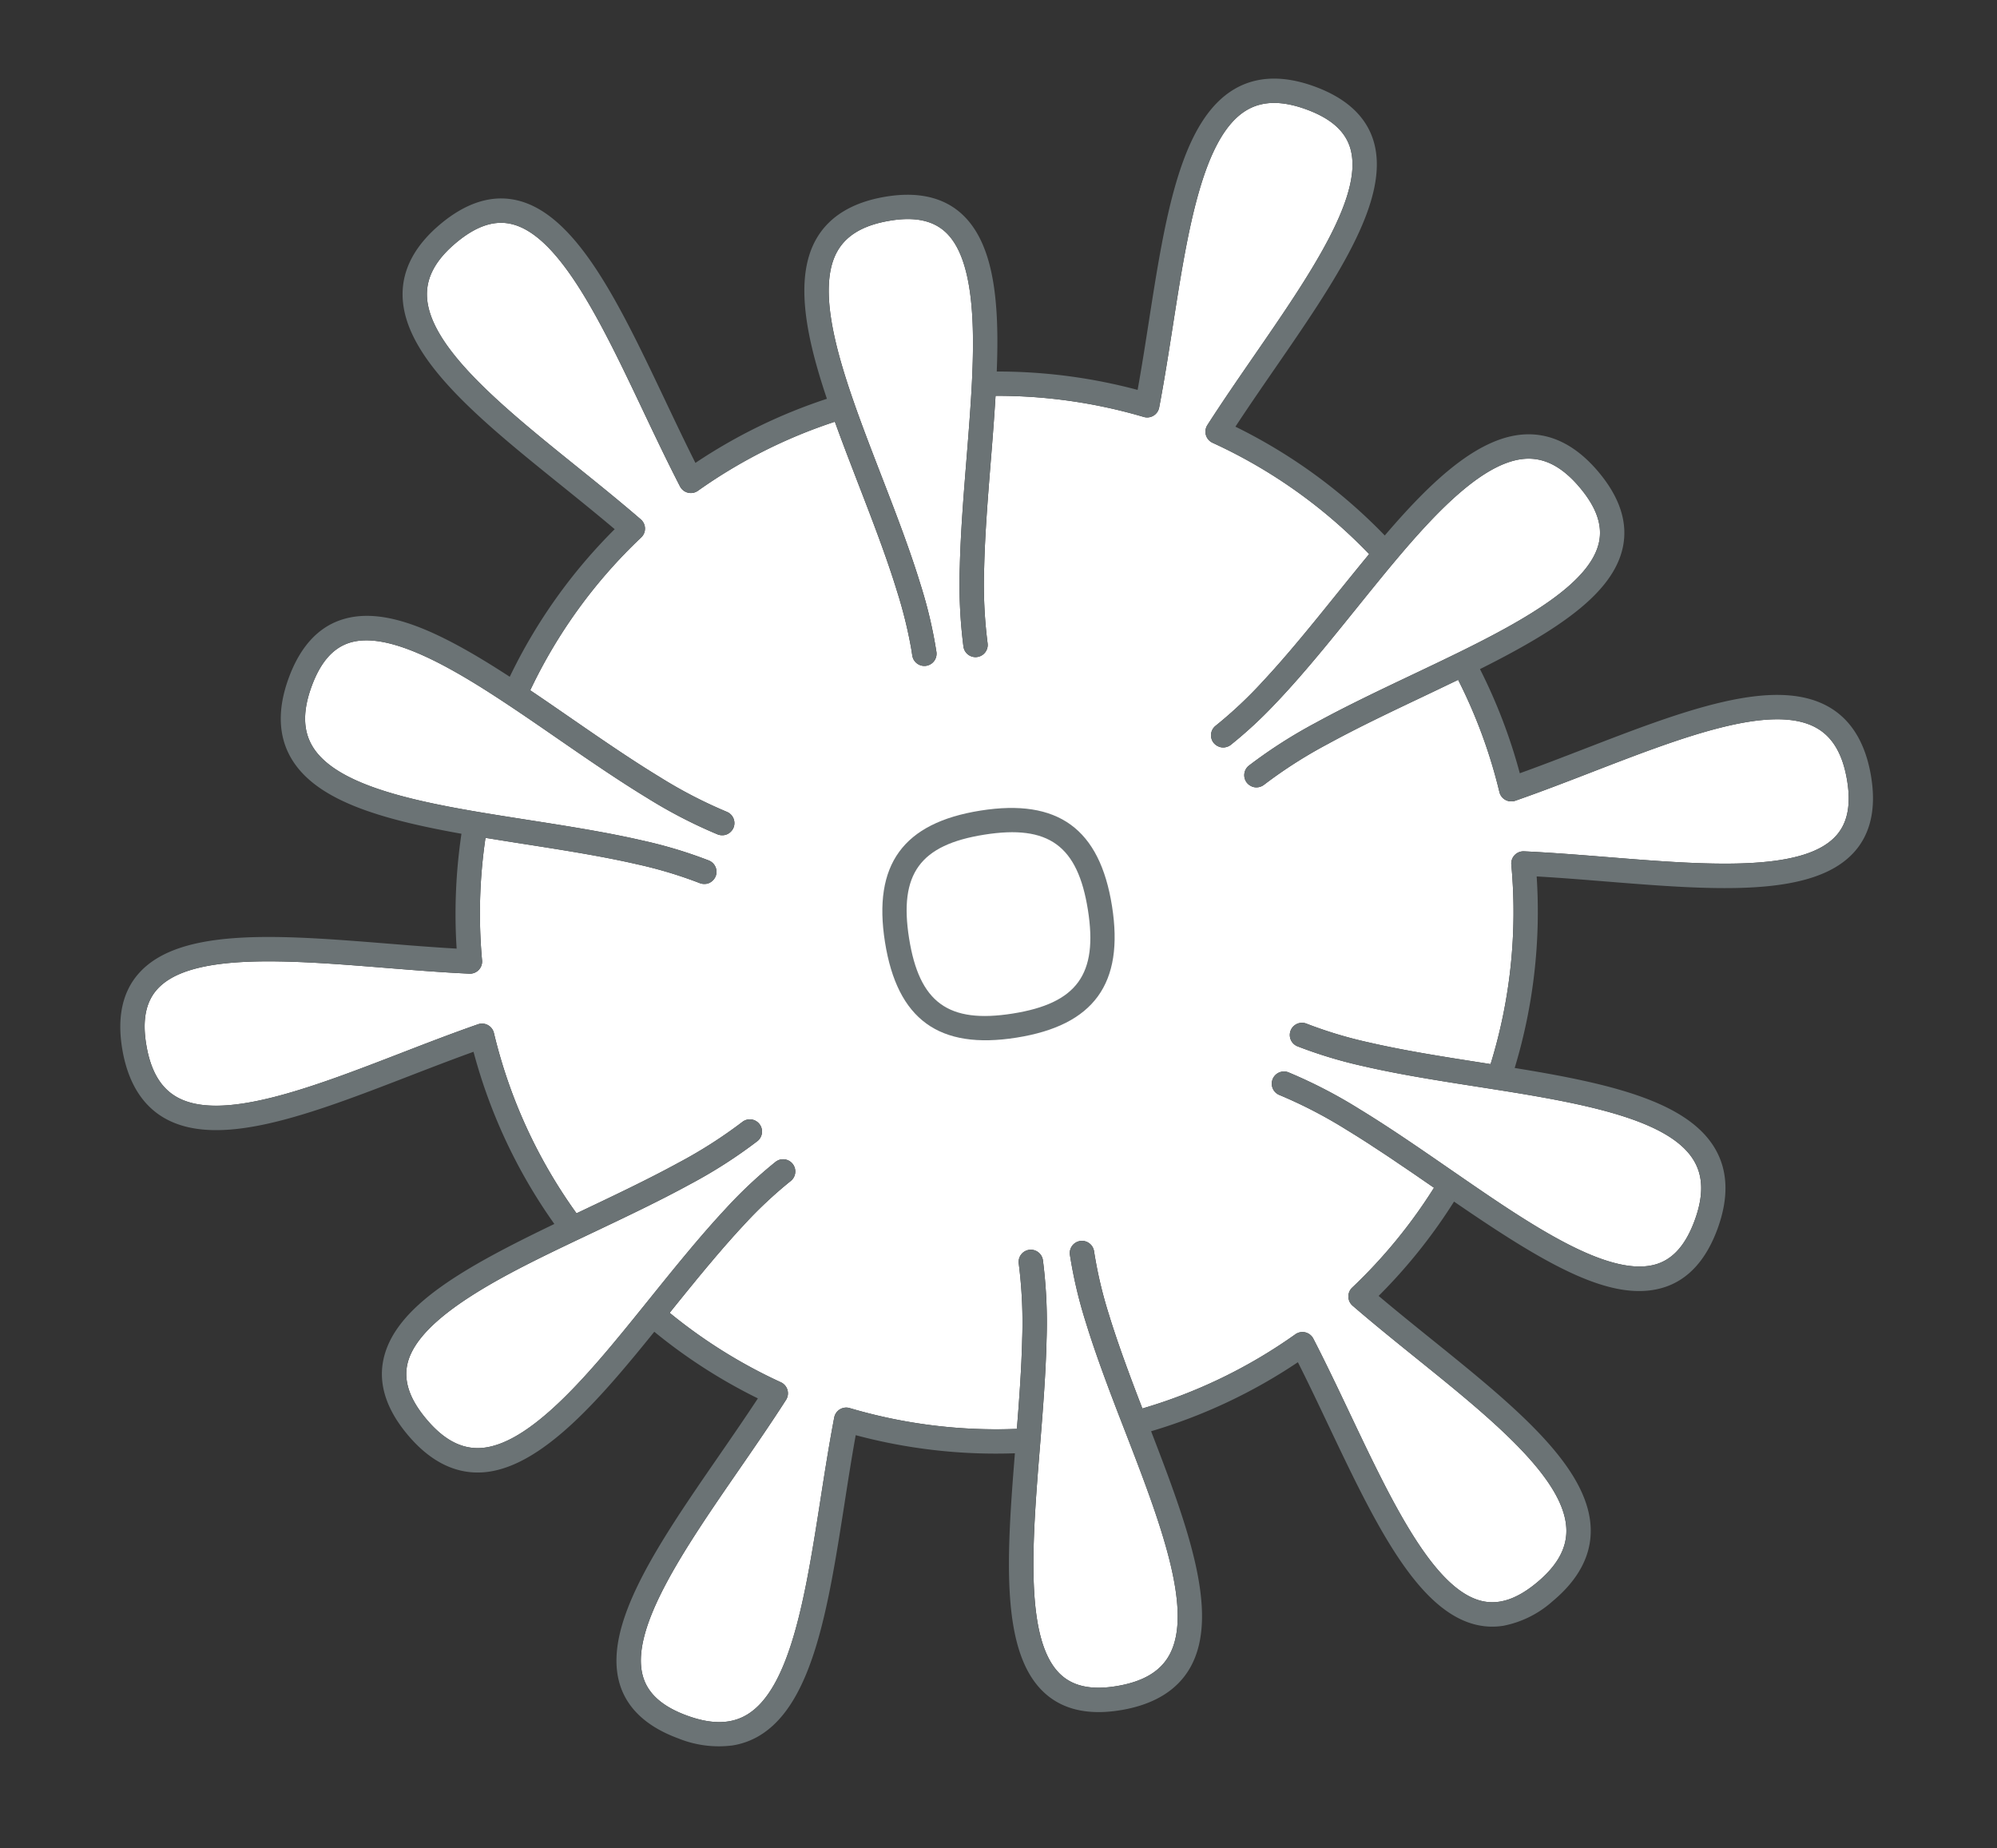
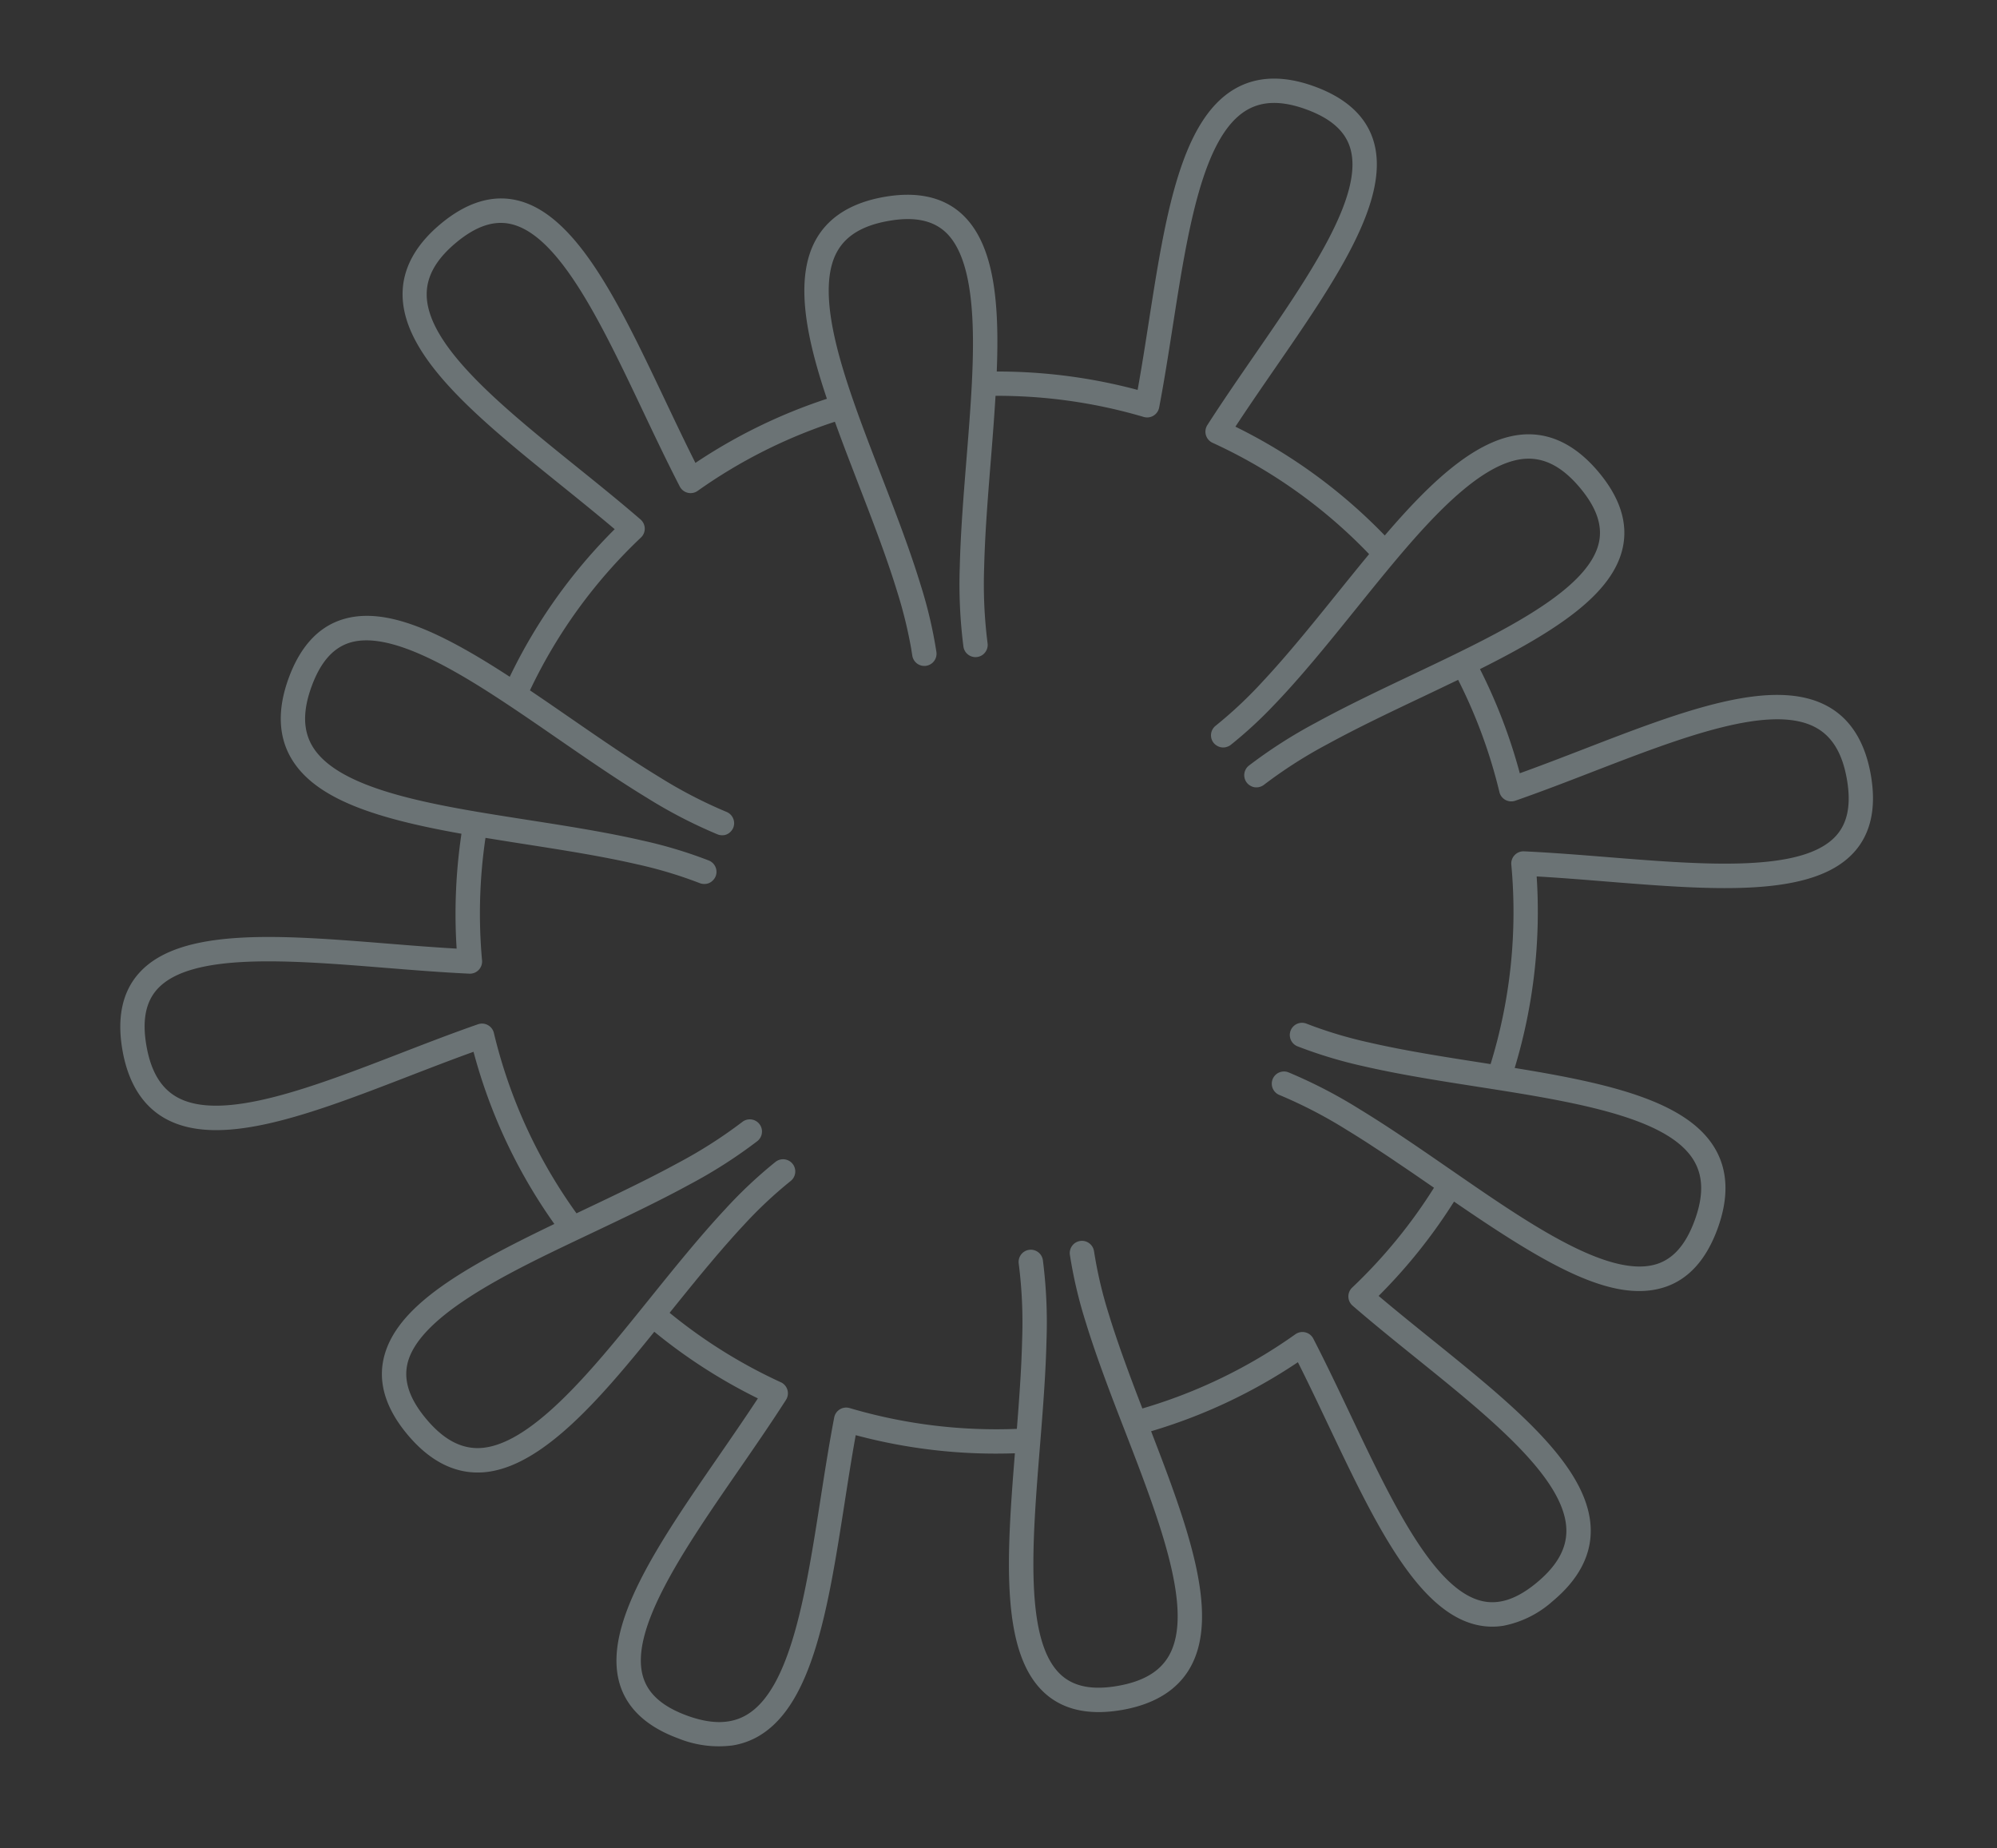
<svg xmlns="http://www.w3.org/2000/svg" width="436.485" height="403.895" viewBox="0 0 436.485 403.895">
  <rect x="0" y="0" width="436.485" height="403.895" fill="#333333" stroke="none" />
  <g id="Group_320" data-name="Group 320" transform="translate(0 60.518) rotate(-9)">
-     <path id="Path_172" data-name="Path 172" d="M379.806,186.026c-8.506,6.794-29.546,1.7-49.89-3.221-5.93-1.433-12.061-2.914-17.951-4.132a2.671,2.671,0,0,0-3.2,2.437,112.649,112.649,0,0,1-11.295,42.343l-1.769-.571c-8.027-2.587-16.324-5.263-23.685-8.235a93.9,93.9,0,0,1-12.9-6.215,2.664,2.664,0,0,0-2.725,4.579,99.343,99.343,0,0,0,13.632,6.58c7.54,3.041,15.926,5.745,24.039,8.36L298,229.226c18.973,6.156,36.318,12.477,40.082,22.069,1.469,3.745.841,7.965-1.914,12.9-2.722,4.876-5.883,7.52-9.655,8.095-10.74,1.617-26.278-13.158-39.987-26.2l-1.683-1.6c-5.644-5.376-11.479-10.93-17.2-15.789a107.182,107.182,0,0,0-14.055-10.356,2.664,2.664,0,1,0-2.73,4.575,101.737,101.737,0,0,1,13.337,9.845c1.4,1.185,2.807,2.42,4.221,3.683.372.334.743.683,1.119,1.019,1.042.944,2.085,1.889,3.132,2.859.525.487,1.051.987,1.576,1.479.893.834,1.786,1.664,2.674,2.5.628.593,1.243,1.182,1.867,1.774.747.711,1.5,1.424,2.243,2.131a112.392,112.392,0,0,1-21.074,18.753,2.667,2.667,0,0,0-.53,3.915c3.823,4.532,7.98,9.131,12,13.576,13.833,15.295,28.14,31.115,26.47,42.236-.593,3.98-3.247,7.326-8.109,10.226-4.793,2.861-8.852,3.577-12.41,2.182-10.137-3.972-16.251-24.734-22.159-44.814-1.726-5.858-3.507-11.918-5.4-17.64a2.672,2.672,0,0,0-3.716-1.549,112.1,112.1,0,0,1-35.57,10.786c-.145-.687-.295-1.392-.449-2.1-.034-.173-.068-.338-.106-.513-.116-.533-.227-1.077-.342-1.622-.085-.425-.176-.851-.265-1.282-.094-.465-.188-.932-.286-1.4-.1-.507-.205-1.01-.3-1.521-.09-.439-.176-.879-.261-1.317l-.32-1.66c-.077-.409-.154-.82-.231-1.23q-.167-.889-.32-1.779c-.069-.378-.137-.76-.205-1.14-.111-.648-.218-1.292-.324-1.937-.052-.318-.107-.64-.158-.957-.15-.958-.3-1.907-.423-2.84a93.436,93.436,0,0,1-1.068-14.276,2.672,2.672,0,0,0-2.627-2.705h-.042a2.665,2.665,0,0,0-2.662,2.626,99.155,99.155,0,0,0,1.119,15.1c1.136,8.046,3.038,16.917,4.575,24.046h0l.2.92c4.332,20.169,8.813,41.022,1.807,49.823-2.507,3.151-6.476,4.719-12.137,4.8-5.576.082-9.454-1.331-11.839-4.316-6.792-8.5-1.7-29.54,3.221-49.88l.291-1.2c1.888-7.8,3.55-14.82,4.806-21.7a107.552,107.552,0,0,0,1.944-17.354,2.669,2.669,0,0,0-2.627-2.7h-.042a2.665,2.665,0,0,0-2.662,2.628,102.051,102.051,0,0,1-1.854,16.473c-.26,1.425-.542,2.858-.837,4.3-.03.152-.06.3-.09.456-.286,1.378-.585,2.776-.9,4.185-.051.225-.1.449-.149.676q-.468,2.077-.965,4.208c-.06.264-.124.53-.184.794-.337,1.43-.684,2.875-1.038,4.352-.013.05-.026.1-.034.153a113.1,113.1,0,0,1-35.39-10.207,2.664,2.664,0,0,0-3.653,1.5c-2.012,5.571-3.913,11.463-5.75,17.16-6.331,19.629-12.876,39.928-23.339,44.042-3.747,1.474-7.972.849-12.914-1.908-4.875-2.723-7.523-5.883-8.1-9.66-1.632-10.766,13.3-26.442,27.739-41.6,4.208-4.416,8.553-8.979,12.552-13.475a2.662,2.662,0,0,0-.513-3.988,112.429,112.429,0,0,1-21.63-18.788c2.145-1.942,4.31-3.9,6.489-5.835.145-.133.295-.265.44-.4q.833-.737,1.666-1.465l.735-.649q.731-.633,1.461-1.26c.307-.27.62-.542.927-.807.453-.388.9-.766,1.35-1.144.342-.289.684-.585,1.025-.869.5-.414.987-.815,1.482-1.222.291-.24.581-.484.876-.721q1.173-.957,2.345-1.869a93.755,93.755,0,0,1,11.83-8.062,2.665,2.665,0,1,0-2.6-4.654,98.882,98.882,0,0,0-12.513,8.516c-6.417,5.017-12.966,10.941-19.3,16.669l-1.73,1.564c-13.085,11.815-29.362,26.508-40.457,24.858-3.981-.6-7.322-3.249-10.223-8.111-2.862-4.788-3.572-8.843-2.187-12.4,3.939-10.073,25.4-16.423,41.077-21.061l3.584-1.053c7.562-2.225,15.384-4.524,22.536-7.081a106.506,106.506,0,0,0,15.994-7,2.574,2.574,0,0,0,.8-.688,2.66,2.66,0,0,0-1.876-4.29,2.593,2.593,0,0,0-1.524.329,102.208,102.208,0,0,1-15.2,6.627c-7,2.5-14.752,4.784-22.241,6.986l-1.469.433a111.845,111.845,0,0,1-11.668-41.754,2.668,2.668,0,0,0-3.127-2.416c-5.819,1.043-11.863,2.342-17.7,3.6-20.165,4.332-41.017,8.812-49.817,1.808-3.149-2.511-4.721-6.481-4.8-12.141-.081-5.579,1.329-9.454,4.315-11.84,8.506-6.791,29.55-1.7,49.9,3.222,5.926,1.434,12.051,2.917,17.951,4.133a2.668,2.668,0,0,0,3.2-2.436,113.076,113.076,0,0,1,4.93-26.329c.414.137.838.272,1.252.406q3.409,1.124,6.874,2.24c8.027,2.589,16.328,5.265,23.689,8.237a94.009,94.009,0,0,1,12.9,6.216,2.715,2.715,0,0,0,.6.254c.06.02.12.03.18.044a2.73,2.73,0,0,0,.474.063c.034,0,.073.014.111.014.017,0,.038-.005.06-.005a2.9,2.9,0,0,0,.6-.079.263.263,0,0,0,.047-.017,2.845,2.845,0,0,0,.521-.207c.051-.029.1-.062.158-.1a2.61,2.61,0,0,0,.363-.268c.047-.041.094-.081.137-.124a2.733,2.733,0,0,0,.4-.5,2.668,2.668,0,0,0-.922-3.652,99.111,99.111,0,0,0-13.637-6.578c-7.54-3.046-15.93-5.753-24.048-8.37-3.58-1.155-7.143-2.306-10.616-3.475h0C72,129.172,57.315,123.168,53.944,114.432c-1.44-3.726-.8-7.926,1.94-12.838,2.7-4.836,5.827-7.476,9.561-8.079,8.818-1.407,21.224,8.7,32.191,18.786,3.136,2.879,6.382,5.973,9.527,8.967,5.656,5.386,11.509,10.957,17.246,15.829a107.014,107.014,0,0,0,14.06,10.359,2.579,2.579,0,0,0,.6.254c.06.019.119.03.184.044a2.929,2.929,0,0,0,.462.063c.038,0,.077.014.115.014s.047-.009.064-.009a2.647,2.647,0,0,0,.6-.075c.022-.005.038-.014.06-.022a2.631,2.631,0,0,0,.509-.2c.055-.03.111-.064.162-.1a2.551,2.551,0,0,0,.363-.266,1.6,1.6,0,0,0,.137-.125,2.516,2.516,0,0,0,.4-.5,2.669,2.669,0,0,0-.927-3.655,101.809,101.809,0,0,1-13.333-9.842c-5.626-4.774-11.419-10.289-17.024-15.626-1.124-1.07-2.26-2.152-3.4-3.234-.248-.234-.487-.464-.735-.7-1.149-1.088-2.3-2.17-3.447-3.236-.107-.106-.218-.208-.329-.309A111.967,111.967,0,0,1,132.1,80.743a2.661,2.661,0,0,0,.529-3.917c-3.819-4.531-7.976-9.123-12-13.569-13.837-15.3-28.145-31.12-26.479-42.243.6-3.983,3.251-7.33,8.113-10.232,4.793-2.859,8.856-3.57,12.41-2.18,10.138,3.972,16.251,24.739,22.159,44.825,1.722,5.855,3.508,11.911,5.4,17.631a2.664,2.664,0,0,0,3.712,1.549,112.03,112.03,0,0,1,31.922-10.221c.038.2.081.4.12.6q.589,3.046,1.235,6.149c.1.5.209.984.311,1.478q.641,3.019,1.278,6.008c1.769,8.233,3.6,16.742,4.7,24.595A98.822,98.822,0,0,1,186.6,113.93c0,.529,0,1.047,0,1.558a2.665,2.665,0,0,0,2.623,2.7h.042a2.669,2.669,0,0,0,2.666-2.626,98.8,98.8,0,0,0-1.124-15.093c-1.128-8.039-2.978-16.647-4.768-24.971-1.187-5.535-2.418-11.257-3.383-16.6-2.162-11.948-3.922-26.538,1.7-33.362,2.512-3.05,6.442-4.572,12.018-4.655,5.486-.1,9.343,1.293,11.736,4.193,5.459,6.631,3.221,21.481.662,33.675-1.111,5.262-2.469,10.888-3.785,16.324-1.841,7.611-3.743,15.484-5.1,22.906a107.458,107.458,0,0,0-1.94,17.354,2.664,2.664,0,0,0,5.328.073,102.055,102.055,0,0,1,1.854-16.476c1.329-7.271,3.212-15.067,5.032-22.605.492-2.016.983-4.057,1.465-6.1.1-.409.192-.815.291-1.225q.725-3.079,1.4-6.112c.042-.2.094-.4.137-.6a113.177,113.177,0,0,1,31.264,9.627,2.668,2.668,0,0,0,3.652-1.5c2.008-5.572,3.909-11.463,5.746-17.163,6.331-19.626,12.876-39.924,23.339-44.043,3.751-1.474,7.972-.847,12.919,1.912,4.874,2.723,7.519,5.881,8.091,9.66,1.631,10.766-13.3,26.44-27.739,41.6-4.2,4.413-8.548,8.977-12.552,13.473a2.67,2.67,0,0,0,.513,3.988,111.968,111.968,0,0,1,30,29.385c-.094.081-.188.167-.282.25q-1.768,1.56-3.541,3.154c-.367.329-.726.653-1.09.98-1.106.994-2.2,1.989-3.293,2.971-6.246,5.65-12.706,11.492-18.96,16.376a93.475,93.475,0,0,1-11.83,8.065,2.663,2.663,0,0,0-1.025,3.623,2.587,2.587,0,0,0,.4.523,1.314,1.314,0,0,0,.128.125,2.433,2.433,0,0,0,.385.293,1.275,1.275,0,0,0,.141.09,2.584,2.584,0,0,0,.573.236.773.773,0,0,0,.077.015,2.784,2.784,0,0,0,.547.073c.026,0,.056.009.081.009s.069-.009.1-.013a2.447,2.447,0,0,0,.432-.055c.064-.014.124-.02.184-.038a2.679,2.679,0,0,0,.581-.233,94.063,94.063,0,0,0,10.8-7.2q.846-.64,1.709-1.315c5.6-4.376,11.3-9.446,16.871-14.473q1.192-1.08,2.38-2.149c3.268-2.956,6.648-6.012,9.907-8.847,10.945-9.52,23.36-19.049,32.434-17.606,3.93.628,7.237,3.275,10.112,8.093,2.845,4.767,3.567,8.807,2.209,12.348-3.26,8.473-18.362,14.154-34.194,19.032-3.486,1.075-7.066,2.129-10.667,3.189-7.5,2.207-15.26,4.491-22.352,7.026a107.123,107.123,0,0,0-16,6.995,2.669,2.669,0,0,0-1.025,3.627,2.721,2.721,0,0,0,.393.526c.042.042.089.082.133.124a2.816,2.816,0,0,0,.384.3c.047.028.09.059.141.087a2.62,2.62,0,0,0,.577.235c.022.007.047.007.073.014a2.638,2.638,0,0,0,.547.071.692.692,0,0,0,.081.011c.034,0,.069-.011.1-.013a2.626,2.626,0,0,0,.436-.055c.06-.012.119-.021.179-.038a2.768,2.768,0,0,0,.581-.233,101.576,101.576,0,0,1,15.192-6.629c6.951-2.487,14.632-4.747,22.061-6.932,2.346-.69,4.665-1.381,6.973-2.072.418-.126.854-.249,1.273-.379a112.263,112.263,0,0,1,5.075,25.629,2.648,2.648,0,0,0,1.025,1.9,2.7,2.7,0,0,0,2.1.516c5.819-1.045,11.855-2.341,17.7-3.6,20.169-4.334,41.025-8.815,49.821-1.808,3.153,2.507,4.725,6.478,4.806,12.137C384.206,179.769,382.792,183.643,379.806,186.026Z" transform="translate(-2.593 -2.59)" fill="#fff" />
    <g id="Group_319" data-name="Group 319" transform="translate(0 0)">
-       <path id="Path_173" data-name="Path 173" d="M380.044,155.289c-10.774-8.576-31.9-4.037-54.26.77-4.836,1.037-9.813,2.108-14.657,3.029a118.107,118.107,0,0,0-5.037-23.84c18.4-5.832,31.323-11.832,35-21.4,1.961-5.1,1.081-10.811-2.606-16.989s-8.34-9.744-13.846-10.624c-10.531-1.681-22.741,6.868-34.532,16.915a117.048,117.048,0,0,0-28.525-28.592c3.371-3.7,6.934-7.446,10.4-11.089,16.033-16.83,31.173-32.727,29.153-46.075-.825-5.435-4.448-9.986-10.766-13.512C284.037.343,278.163-.4,272.908,1.664c-12.812,5.04-19.442,25.6-26.462,47.368-1.525,4.723-3.089,9.579-4.721,14.248a118.431,118.431,0,0,0-29.78-8.785c2.772-13.969,4.1-27.6-2.328-35.4-3.435-4.172-8.827-6.238-15.922-6.134-7.135.1-12.539,2.322-16.055,6.6-6.524,7.922-5.515,21.87-3.294,35.013a117.548,117.548,0,0,0-30.576,9.342c-1.525-4.776-2.986-9.744-4.409-14.579C132.8,27.037,126.6,5.974,114.031,1.053c-5.118-2-10.868-1.144-17.084,2.563-6.233,3.719-9.813,8.435-10.65,14.016-2.042,13.617,12.449,29.646,27.794,46.607,3.332,3.686,6.755,7.474,9.984,11.221a117.106,117.106,0,0,0-27.7,28.269C82.96,91.636,71.891,84.083,62.009,85.665c-5.378.863-9.877,4.477-13.376,10.74-3.512,6.294-4.268,12.131-2.256,17.355,3.755,9.74,16.345,16.015,34.207,22.2a119.137,119.137,0,0,0-4.968,24.626c-4.892-1.064-9.925-2.279-14.816-3.465C38.209,151.659,16.874,146.5,6.327,154.92,2.028,158.351-.1,163.762,0,171s2.4,12.713,6.814,16.23c10.774,8.576,31.9,4.039,54.256-.766,4.84-1.039,9.817-2.108,14.666-3.032A116.924,116.924,0,0,0,87.3,223.358C66.3,229.656,50.124,235.63,45.8,246.684c-2,5.117-1.136,10.861,2.572,17.071,3.717,6.227,8.429,9.809,14.008,10.646a16.855,16.855,0,0,0,2.559.189c12.445,0,27.034-12.637,40.252-24.551a117.775,117.775,0,0,0,20.083,17.925c-3.366,3.7-6.933,7.444-10.4,11.087-16.029,16.831-31.17,32.732-29.153,46.078.825,5.437,4.448,9.983,10.766,13.51A23.57,23.57,0,0,0,107.914,342a16.38,16.38,0,0,0,6.041-1.137c12.812-5.044,19.442-25.6,26.466-47.368,1.521-4.723,3.085-9.58,4.717-14.248a118.4,118.4,0,0,0,33.745,9.351c-5.3,21.943-10,42.464-1.79,52.742,3.354,4.2,8.587,6.321,15.576,6.321.162,0,.333,0,.5,0,7.254-.1,12.714-2.4,16.23-6.81,8.331-10.467,4.285-30.7-.359-52.351a117.259,117.259,0,0,0,34.048-9.882c1.53,4.779,2.991,9.751,4.413,14.586,6.562,22.292,12.761,43.347,25.329,48.271a15.229,15.229,0,0,0,5.6,1.054,22.6,22.6,0,0,0,11.488-3.621c6.228-3.718,9.809-8.433,10.646-14.015,2.043-13.614-12.449-29.636-27.786-46.6-3.332-3.687-6.763-7.476-9.993-11.223a118.093,118.093,0,0,0,19.5-17.78c16.008,15.148,28.619,25.876,39.868,25.876a16.946,16.946,0,0,0,2.559-.19c5.434-.822,9.98-4.446,13.508-10.766s4.281-12.2,2.221-17.444c-4.4-11.228-20.767-17.751-40.492-24.242a117.868,117.868,0,0,0,11.292-40.59c4.892,1.064,9.924,2.283,14.816,3.468,22.587,5.463,43.922,10.628,54.474,2.2,4.294-3.431,6.421-8.841,6.319-16.081S384.462,158.8,380.044,155.289Zm-2.832,28.148c-8.506,6.794-29.546,1.7-49.89-3.221-5.93-1.433-12.061-2.914-17.951-4.132a2.671,2.671,0,0,0-3.2,2.437,112.648,112.648,0,0,1-11.295,42.343l-1.769-.571c-8.027-2.587-16.324-5.263-23.685-8.235a93.894,93.894,0,0,1-12.9-6.215,2.664,2.664,0,0,0-2.725,4.579A99.34,99.34,0,0,0,267.427,217c7.54,3.041,15.926,5.745,24.039,8.36l3.943,1.275c18.973,6.156,36.318,12.477,40.082,22.069,1.469,3.745.841,7.965-1.914,12.9-2.722,4.876-5.883,7.52-9.655,8.095-10.74,1.617-26.278-13.158-39.987-26.2l-1.683-1.6c-5.644-5.376-11.479-10.93-17.2-15.789a107.183,107.183,0,0,0-14.055-10.356,2.664,2.664,0,1,0-2.73,4.575A101.739,101.739,0,0,1,261.6,230.17c1.4,1.185,2.807,2.42,4.221,3.683.372.334.743.683,1.119,1.019,1.042.944,2.085,1.889,3.132,2.859.525.487,1.051.987,1.576,1.479.893.834,1.785,1.664,2.674,2.5.628.593,1.243,1.182,1.867,1.774.747.711,1.5,1.424,2.243,2.131a112.392,112.392,0,0,1-21.074,18.753,2.667,2.667,0,0,0-.53,3.915c3.823,4.532,7.98,9.131,12,13.576,13.833,15.295,28.14,31.115,26.47,42.236-.593,3.98-3.247,7.326-8.109,10.226-4.793,2.861-8.852,3.577-12.41,2.182-10.137-3.972-16.251-24.734-22.159-44.814-1.726-5.858-3.507-11.918-5.4-17.64A2.672,2.672,0,0,0,243.5,272.5a112.1,112.1,0,0,1-35.57,10.786c-.145-.687-.295-1.392-.449-2.1-.034-.173-.068-.338-.106-.513-.116-.533-.227-1.077-.342-1.622-.085-.425-.176-.851-.265-1.282-.094-.465-.188-.932-.286-1.4-.1-.507-.205-1.01-.3-1.521-.09-.439-.176-.879-.261-1.317l-.32-1.66c-.077-.409-.154-.82-.231-1.23q-.167-.889-.32-1.779c-.069-.378-.137-.76-.205-1.14-.111-.648-.218-1.292-.324-1.937-.052-.318-.107-.64-.158-.957-.15-.958-.3-1.907-.423-2.84a93.436,93.436,0,0,1-1.068-14.276,2.672,2.672,0,0,0-2.627-2.705H200.2a2.665,2.665,0,0,0-2.662,2.626,99.154,99.154,0,0,0,1.119,15.1c1.136,8.046,3.038,16.917,4.575,24.046h0l.2.92c4.332,20.169,8.813,41.022,1.807,49.823-2.507,3.151-6.476,4.719-12.137,4.8-5.576.082-9.454-1.331-11.839-4.316-6.792-8.5-1.7-29.54,3.221-49.88l.291-1.2c1.888-7.8,3.55-14.82,4.806-21.7a107.554,107.554,0,0,0,1.944-17.354,2.669,2.669,0,0,0-2.627-2.7h-.042a2.665,2.665,0,0,0-2.662,2.628,102.051,102.051,0,0,1-1.854,16.473c-.26,1.425-.542,2.858-.837,4.3-.03.152-.06.3-.09.456-.286,1.378-.585,2.776-.9,4.185-.051.225-.1.449-.149.676q-.468,2.077-.965,4.208c-.06.264-.124.53-.184.794-.337,1.43-.684,2.875-1.038,4.352-.013.05-.026.1-.034.153a113.1,113.1,0,0,1-35.39-10.207,2.664,2.664,0,0,0-3.653,1.5c-2.012,5.571-3.913,11.463-5.75,17.16-6.331,19.629-12.876,39.928-23.339,44.042-3.747,1.474-7.972.849-12.914-1.908-4.875-2.723-7.523-5.883-8.1-9.66-1.632-10.766,13.3-26.442,27.739-41.6,4.208-4.416,8.553-8.979,12.552-13.475a2.662,2.662,0,0,0-.513-3.988,112.429,112.429,0,0,1-21.63-18.788c2.145-1.942,4.31-3.9,6.489-5.835.145-.133.295-.265.44-.4q.833-.737,1.666-1.465l.735-.649q.731-.633,1.461-1.26c.307-.27.62-.542.927-.807.453-.388.9-.766,1.35-1.144.342-.289.684-.585,1.025-.869.5-.414.987-.815,1.482-1.222.291-.24.581-.484.876-.721q1.173-.957,2.345-1.869a93.758,93.758,0,0,1,11.83-8.062,2.665,2.665,0,1,0-2.6-4.654,98.885,98.885,0,0,0-12.513,8.516c-6.417,5.017-12.966,10.941-19.3,16.669l-1.73,1.564c-13.085,11.815-29.362,26.508-40.457,24.858-3.981-.6-7.322-3.249-10.223-8.111-2.862-4.788-3.572-8.843-2.187-12.4,3.939-10.073,25.4-16.423,41.077-21.061l3.584-1.053c7.562-2.225,15.384-4.524,22.536-7.081a106.505,106.505,0,0,0,15.994-7,2.574,2.574,0,0,0,.8-.688,2.66,2.66,0,0,0-1.876-4.29,2.593,2.593,0,0,0-1.524.329,102.209,102.209,0,0,1-15.2,6.627c-7,2.5-14.752,4.784-22.241,6.986l-1.469.433a111.845,111.845,0,0,1-11.668-41.754,2.668,2.668,0,0,0-3.127-2.416c-5.819,1.043-11.863,2.342-17.7,3.6-20.165,4.332-41.017,8.812-49.817,1.808-3.149-2.511-4.721-6.481-4.8-12.141-.081-5.579,1.329-9.454,4.315-11.84,8.506-6.791,29.55-1.7,49.9,3.222,5.926,1.434,12.051,2.917,17.951,4.133A2.668,2.668,0,0,0,80.7,164a113.076,113.076,0,0,1,4.93-26.329c.414.137.838.272,1.252.406q3.409,1.124,6.874,2.24c8.027,2.589,16.328,5.265,23.689,8.237a94.007,94.007,0,0,1,12.9,6.216,2.714,2.714,0,0,0,.6.254c.06.02.12.03.18.044a2.728,2.728,0,0,0,.474.063c.034,0,.073.014.111.014.017,0,.038-.005.06-.005a2.9,2.9,0,0,0,.6-.079.263.263,0,0,0,.047-.017,2.847,2.847,0,0,0,.521-.207c.051-.029.1-.062.158-.1a2.611,2.611,0,0,0,.363-.268c.047-.041.094-.081.137-.124a2.733,2.733,0,0,0,.4-.5,2.668,2.668,0,0,0-.922-3.652,99.112,99.112,0,0,0-13.637-6.578c-7.54-3.046-15.93-5.753-24.048-8.37-3.58-1.155-7.143-2.306-10.616-3.475h0C69.4,126.582,54.721,120.578,51.35,111.842c-1.44-3.726-.8-7.926,1.94-12.838,2.7-4.836,5.827-7.476,9.561-8.079,8.818-1.407,21.224,8.7,32.191,18.786,3.136,2.879,6.382,5.973,9.527,8.967,5.656,5.386,11.509,10.957,17.246,15.829a107.017,107.017,0,0,0,14.06,10.359,2.579,2.579,0,0,0,.6.254c.06.019.119.03.184.044a2.927,2.927,0,0,0,.462.063c.038,0,.077.014.115.014s.047-.009.064-.009a2.648,2.648,0,0,0,.6-.075c.022-.005.038-.014.06-.022a2.63,2.63,0,0,0,.509-.2c.055-.03.111-.064.162-.1a2.553,2.553,0,0,0,.363-.266,1.6,1.6,0,0,0,.137-.125,2.516,2.516,0,0,0,.4-.5,2.669,2.669,0,0,0-.927-3.655,101.812,101.812,0,0,1-13.333-9.842c-5.626-4.774-11.419-10.289-17.024-15.626-1.124-1.07-2.26-2.152-3.4-3.234-.248-.234-.487-.464-.735-.7-1.149-1.088-2.3-2.17-3.447-3.236-.107-.106-.218-.208-.329-.309a111.967,111.967,0,0,1,29.183-29.187,2.661,2.661,0,0,0,.529-3.917c-3.819-4.531-7.976-9.123-12-13.569-13.837-15.3-28.145-31.12-26.479-42.243.6-3.983,3.251-7.33,8.113-10.232,4.793-2.859,8.856-3.57,12.41-2.18,10.138,3.972,16.251,24.739,22.159,44.825,1.722,5.855,3.508,11.911,5.4,17.631a2.664,2.664,0,0,0,3.712,1.549A112.03,112.03,0,0,1,175.285,59.8c.038.2.081.4.12.6q.589,3.046,1.235,6.149c.1.5.209.984.311,1.478q.641,3.019,1.278,6.008c1.769,8.233,3.6,16.742,4.7,24.595A98.819,98.819,0,0,1,184,111.34c0,.529,0,1.047,0,1.558a2.665,2.665,0,0,0,2.623,2.7h.042a2.669,2.669,0,0,0,2.666-2.626,98.8,98.8,0,0,0-1.124-15.093c-1.128-8.039-2.978-16.647-4.768-24.971-1.187-5.535-2.418-11.257-3.383-16.6-2.162-11.948-3.922-26.538,1.7-33.362,2.512-3.05,6.442-4.572,12.018-4.655,5.486-.1,9.343,1.293,11.736,4.193,5.459,6.631,3.221,21.481.662,33.675-1.111,5.262-2.469,10.888-3.785,16.324-1.841,7.611-3.743,15.484-5.1,22.906a107.458,107.458,0,0,0-1.94,17.354,2.664,2.664,0,0,0,5.328.073,102.055,102.055,0,0,1,1.854-16.476c1.329-7.271,3.212-15.067,5.032-22.605.492-2.016.983-4.057,1.465-6.1.1-.409.192-.815.291-1.225q.725-3.079,1.4-6.112c.042-.2.094-.4.137-.6a113.177,113.177,0,0,1,31.264,9.627,2.668,2.668,0,0,0,3.652-1.5c2.008-5.572,3.909-11.463,5.746-17.163,6.331-19.626,12.876-39.924,23.339-44.043,3.751-1.474,7.972-.847,12.919,1.912,4.874,2.723,7.519,5.881,8.091,9.66,1.631,10.766-13.3,26.44-27.739,41.6-4.2,4.413-8.548,8.977-12.552,13.473a2.67,2.67,0,0,0,.513,3.988,111.969,111.969,0,0,1,30,29.385c-.094.081-.188.167-.282.25q-1.768,1.56-3.541,3.154c-.367.329-.726.653-1.09.98-1.106.994-2.2,1.989-3.293,2.971-6.246,5.65-12.706,11.492-18.96,16.376a93.475,93.475,0,0,1-11.83,8.065,2.663,2.663,0,0,0-1.025,3.624,2.587,2.587,0,0,0,.4.523,1.312,1.312,0,0,0,.128.125,2.432,2.432,0,0,0,.385.293,1.278,1.278,0,0,0,.141.09,2.584,2.584,0,0,0,.573.236.762.762,0,0,0,.077.015,2.783,2.783,0,0,0,.547.073c.026,0,.056.009.081.009s.069-.009.1-.013a2.448,2.448,0,0,0,.432-.055c.064-.014.124-.019.184-.038a2.68,2.68,0,0,0,.581-.233,94.063,94.063,0,0,0,10.8-7.2q.846-.64,1.709-1.315c5.6-4.376,11.3-9.446,16.871-14.473q1.192-1.08,2.38-2.149c3.268-2.956,6.648-6.012,9.907-8.847,10.945-9.52,23.36-19.049,32.434-17.606,3.93.628,7.237,3.275,10.112,8.093,2.845,4.767,3.567,8.807,2.209,12.348-3.26,8.473-18.362,14.154-34.194,19.032-3.486,1.075-7.066,2.129-10.667,3.189-7.5,2.207-15.26,4.491-22.352,7.026a107.122,107.122,0,0,0-16,6.995,2.669,2.669,0,0,0-1.025,3.627,2.722,2.722,0,0,0,.393.526c.042.042.089.082.133.124a2.815,2.815,0,0,0,.384.3c.047.028.09.059.141.087a2.621,2.621,0,0,0,.577.235c.022.007.047.007.073.014a2.638,2.638,0,0,0,.547.071.689.689,0,0,0,.081.011c.034,0,.069-.011.1-.013a2.625,2.625,0,0,0,.436-.055c.06-.012.119-.021.179-.038a2.768,2.768,0,0,0,.581-.233A101.578,101.578,0,0,1,270.7,146.2c6.951-2.487,14.632-4.747,22.061-6.932,2.346-.69,4.665-1.381,6.973-2.072.418-.126.854-.249,1.273-.379a112.262,112.262,0,0,1,5.075,25.629,2.648,2.648,0,0,0,1.025,1.9,2.7,2.7,0,0,0,2.1.516c5.819-1.045,11.855-2.341,17.7-3.6,20.169-4.334,41.025-8.815,49.821-1.808,3.153,2.507,4.725,6.478,4.806,12.137C381.613,177.179,380.2,181.053,377.212,183.437Z" transform="translate(0 0)" fill="#6b7375" />
-       <path id="Path_174" data-name="Path 174" d="M275.3,221.039c-17.14,0-25.12,7.984-25.12,25.116s7.98,25.12,25.12,25.12,25.12-7.982,25.12-25.12S292.438,221.039,275.3,221.039Zm0,44.908c-14.243,0-19.789-5.548-19.789-19.792s5.546-19.789,19.789-19.789,19.789,5.551,19.789,19.789S289.541,265.947,275.3,265.947Z" transform="translate(-81.869 -72.333)" fill="#6b7375" />
+       <path id="Path_173" data-name="Path 173" d="M380.044,155.289c-10.774-8.576-31.9-4.037-54.26.77-4.836,1.037-9.813,2.108-14.657,3.029a118.107,118.107,0,0,0-5.037-23.84c18.4-5.832,31.323-11.832,35-21.4,1.961-5.1,1.081-10.811-2.606-16.989s-8.34-9.744-13.846-10.624c-10.531-1.681-22.741,6.868-34.532,16.915a117.048,117.048,0,0,0-28.525-28.592c3.371-3.7,6.934-7.446,10.4-11.089,16.033-16.83,31.173-32.727,29.153-46.075-.825-5.435-4.448-9.986-10.766-13.512C284.037.343,278.163-.4,272.908,1.664c-12.812,5.04-19.442,25.6-26.462,47.368-1.525,4.723-3.089,9.579-4.721,14.248a118.431,118.431,0,0,0-29.78-8.785c2.772-13.969,4.1-27.6-2.328-35.4-3.435-4.172-8.827-6.238-15.922-6.134-7.135.1-12.539,2.322-16.055,6.6-6.524,7.922-5.515,21.87-3.294,35.013a117.548,117.548,0,0,0-30.576,9.342c-1.525-4.776-2.986-9.744-4.409-14.579C132.8,27.037,126.6,5.974,114.031,1.053c-5.118-2-10.868-1.144-17.084,2.563-6.233,3.719-9.813,8.435-10.65,14.016-2.042,13.617,12.449,29.646,27.794,46.607,3.332,3.686,6.755,7.474,9.984,11.221a117.106,117.106,0,0,0-27.7,28.269C82.96,91.636,71.891,84.083,62.009,85.665c-5.378.863-9.877,4.477-13.376,10.74-3.512,6.294-4.268,12.131-2.256,17.355,3.755,9.74,16.345,16.015,34.207,22.2a119.137,119.137,0,0,0-4.968,24.626c-4.892-1.064-9.925-2.279-14.816-3.465C38.209,151.659,16.874,146.5,6.327,154.92,2.028,158.351-.1,163.762,0,171s2.4,12.713,6.814,16.23c10.774,8.576,31.9,4.039,54.256-.766,4.84-1.039,9.817-2.108,14.666-3.032A116.924,116.924,0,0,0,87.3,223.358C66.3,229.656,50.124,235.63,45.8,246.684c-2,5.117-1.136,10.861,2.572,17.071,3.717,6.227,8.429,9.809,14.008,10.646a16.855,16.855,0,0,0,2.559.189c12.445,0,27.034-12.637,40.252-24.551a117.775,117.775,0,0,0,20.083,17.925c-3.366,3.7-6.933,7.444-10.4,11.087-16.029,16.831-31.17,32.732-29.153,46.078.825,5.437,4.448,9.983,10.766,13.51A23.57,23.57,0,0,0,107.914,342a16.38,16.38,0,0,0,6.041-1.137c12.812-5.044,19.442-25.6,26.466-47.368,1.521-4.723,3.085-9.58,4.717-14.248a118.4,118.4,0,0,0,33.745,9.351c-5.3,21.943-10,42.464-1.79,52.742,3.354,4.2,8.587,6.321,15.576,6.321.162,0,.333,0,.5,0,7.254-.1,12.714-2.4,16.23-6.81,8.331-10.467,4.285-30.7-.359-52.351a117.259,117.259,0,0,0,34.048-9.882c1.53,4.779,2.991,9.751,4.413,14.586,6.562,22.292,12.761,43.347,25.329,48.271a15.229,15.229,0,0,0,5.6,1.054,22.6,22.6,0,0,0,11.488-3.621c6.228-3.718,9.809-8.433,10.646-14.015,2.043-13.614-12.449-29.636-27.786-46.6-3.332-3.687-6.763-7.476-9.993-11.223a118.093,118.093,0,0,0,19.5-17.78c16.008,15.148,28.619,25.876,39.868,25.876a16.946,16.946,0,0,0,2.559-.19c5.434-.822,9.98-4.446,13.508-10.766s4.281-12.2,2.221-17.444c-4.4-11.228-20.767-17.751-40.492-24.242a117.868,117.868,0,0,0,11.292-40.59c4.892,1.064,9.924,2.283,14.816,3.468,22.587,5.463,43.922,10.628,54.474,2.2,4.294-3.431,6.421-8.841,6.319-16.081S384.462,158.8,380.044,155.289Zm-2.832,28.148c-8.506,6.794-29.546,1.7-49.89-3.221-5.93-1.433-12.061-2.914-17.951-4.132a2.671,2.671,0,0,0-3.2,2.437,112.648,112.648,0,0,1-11.295,42.343l-1.769-.571c-8.027-2.587-16.324-5.263-23.685-8.235a93.894,93.894,0,0,1-12.9-6.215,2.664,2.664,0,0,0-2.725,4.579A99.34,99.34,0,0,0,267.427,217c7.54,3.041,15.926,5.745,24.039,8.36l3.943,1.275c18.973,6.156,36.318,12.477,40.082,22.069,1.469,3.745.841,7.965-1.914,12.9-2.722,4.876-5.883,7.52-9.655,8.095-10.74,1.617-26.278-13.158-39.987-26.2l-1.683-1.6c-5.644-5.376-11.479-10.93-17.2-15.789a107.183,107.183,0,0,0-14.055-10.356,2.664,2.664,0,1,0-2.73,4.575A101.739,101.739,0,0,1,261.6,230.17c1.4,1.185,2.807,2.42,4.221,3.683.372.334.743.683,1.119,1.019,1.042.944,2.085,1.889,3.132,2.859.525.487,1.051.987,1.576,1.479.893.834,1.785,1.664,2.674,2.5.628.593,1.243,1.182,1.867,1.774.747.711,1.5,1.424,2.243,2.131a112.392,112.392,0,0,1-21.074,18.753,2.667,2.667,0,0,0-.53,3.915c3.823,4.532,7.98,9.131,12,13.576,13.833,15.295,28.14,31.115,26.47,42.236-.593,3.98-3.247,7.326-8.109,10.226-4.793,2.861-8.852,3.577-12.41,2.182-10.137-3.972-16.251-24.734-22.159-44.814-1.726-5.858-3.507-11.918-5.4-17.64A2.672,2.672,0,0,0,243.5,272.5a112.1,112.1,0,0,1-35.57,10.786c-.145-.687-.295-1.392-.449-2.1-.034-.173-.068-.338-.106-.513-.116-.533-.227-1.077-.342-1.622-.085-.425-.176-.851-.265-1.282-.094-.465-.188-.932-.286-1.4-.1-.507-.205-1.01-.3-1.521-.09-.439-.176-.879-.261-1.317l-.32-1.66c-.077-.409-.154-.82-.231-1.23q-.167-.889-.32-1.779c-.069-.378-.137-.76-.205-1.14-.111-.648-.218-1.292-.324-1.937-.052-.318-.107-.64-.158-.957-.15-.958-.3-1.907-.423-2.84a93.436,93.436,0,0,1-1.068-14.276,2.672,2.672,0,0,0-2.627-2.705H200.2a2.665,2.665,0,0,0-2.662,2.626,99.154,99.154,0,0,0,1.119,15.1c1.136,8.046,3.038,16.917,4.575,24.046h0l.2.92c4.332,20.169,8.813,41.022,1.807,49.823-2.507,3.151-6.476,4.719-12.137,4.8-5.576.082-9.454-1.331-11.839-4.316-6.792-8.5-1.7-29.54,3.221-49.88l.291-1.2c1.888-7.8,3.55-14.82,4.806-21.7a107.554,107.554,0,0,0,1.944-17.354,2.669,2.669,0,0,0-2.627-2.7h-.042a2.665,2.665,0,0,0-2.662,2.628,102.051,102.051,0,0,1-1.854,16.473c-.26,1.425-.542,2.858-.837,4.3-.03.152-.06.3-.09.456-.286,1.378-.585,2.776-.9,4.185-.051.225-.1.449-.149.676q-.468,2.077-.965,4.208c-.06.264-.124.53-.184.794-.337,1.43-.684,2.875-1.038,4.352-.013.05-.026.1-.034.153a113.1,113.1,0,0,1-35.39-10.207,2.664,2.664,0,0,0-3.653,1.5c-2.012,5.571-3.913,11.463-5.75,17.16-6.331,19.629-12.876,39.928-23.339,44.042-3.747,1.474-7.972.849-12.914-1.908-4.875-2.723-7.523-5.883-8.1-9.66-1.632-10.766,13.3-26.442,27.739-41.6,4.208-4.416,8.553-8.979,12.552-13.475a2.662,2.662,0,0,0-.513-3.988,112.429,112.429,0,0,1-21.63-18.788c2.145-1.942,4.31-3.9,6.489-5.835.145-.133.295-.265.44-.4q.833-.737,1.666-1.465l.735-.649q.731-.633,1.461-1.26c.307-.27.62-.542.927-.807.453-.388.9-.766,1.35-1.144.342-.289.684-.585,1.025-.869.5-.414.987-.815,1.482-1.222.291-.24.581-.484.876-.721q1.173-.957,2.345-1.869a93.758,93.758,0,0,1,11.83-8.062,2.665,2.665,0,1,0-2.6-4.654,98.885,98.885,0,0,0-12.513,8.516c-6.417,5.017-12.966,10.941-19.3,16.669l-1.73,1.564c-13.085,11.815-29.362,26.508-40.457,24.858-3.981-.6-7.322-3.249-10.223-8.111-2.862-4.788-3.572-8.843-2.187-12.4,3.939-10.073,25.4-16.423,41.077-21.061l3.584-1.053c7.562-2.225,15.384-4.524,22.536-7.081a106.505,106.505,0,0,0,15.994-7,2.574,2.574,0,0,0,.8-.688,2.66,2.66,0,0,0-1.876-4.29,2.593,2.593,0,0,0-1.524.329,102.209,102.209,0,0,1-15.2,6.627c-7,2.5-14.752,4.784-22.241,6.986l-1.469.433a111.845,111.845,0,0,1-11.668-41.754,2.668,2.668,0,0,0-3.127-2.416c-5.819,1.043-11.863,2.342-17.7,3.6-20.165,4.332-41.017,8.812-49.817,1.808-3.149-2.511-4.721-6.481-4.8-12.141-.081-5.579,1.329-9.454,4.315-11.84,8.506-6.791,29.55-1.7,49.9,3.222,5.926,1.434,12.051,2.917,17.951,4.133A2.668,2.668,0,0,0,80.7,164a113.076,113.076,0,0,1,4.93-26.329c.414.137.838.272,1.252.406q3.409,1.124,6.874,2.24c8.027,2.589,16.328,5.265,23.689,8.237a94.007,94.007,0,0,1,12.9,6.216,2.714,2.714,0,0,0,.6.254c.06.02.12.03.18.044a2.728,2.728,0,0,0,.474.063c.034,0,.073.014.111.014.017,0,.038-.005.06-.005a2.9,2.9,0,0,0,.6-.079.263.263,0,0,0,.047-.017,2.847,2.847,0,0,0,.521-.207c.051-.029.1-.062.158-.1a2.611,2.611,0,0,0,.363-.268c.047-.041.094-.081.137-.124a2.733,2.733,0,0,0,.4-.5,2.668,2.668,0,0,0-.922-3.652,99.112,99.112,0,0,0-13.637-6.578c-7.54-3.046-15.93-5.753-24.048-8.37-3.58-1.155-7.143-2.306-10.616-3.475h0C69.4,126.582,54.721,120.578,51.35,111.842c-1.44-3.726-.8-7.926,1.94-12.838,2.7-4.836,5.827-7.476,9.561-8.079,8.818-1.407,21.224,8.7,32.191,18.786,3.136,2.879,6.382,5.973,9.527,8.967,5.656,5.386,11.509,10.957,17.246,15.829a107.017,107.017,0,0,0,14.06,10.359,2.579,2.579,0,0,0,.6.254c.06.019.119.03.184.044a2.927,2.927,0,0,0,.462.063c.038,0,.077.014.115.014a2.648,2.648,0,0,0,.6-.075c.022-.005.038-.014.06-.022a2.63,2.63,0,0,0,.509-.2c.055-.03.111-.064.162-.1a2.553,2.553,0,0,0,.363-.266,1.6,1.6,0,0,0,.137-.125,2.516,2.516,0,0,0,.4-.5,2.669,2.669,0,0,0-.927-3.655,101.812,101.812,0,0,1-13.333-9.842c-5.626-4.774-11.419-10.289-17.024-15.626-1.124-1.07-2.26-2.152-3.4-3.234-.248-.234-.487-.464-.735-.7-1.149-1.088-2.3-2.17-3.447-3.236-.107-.106-.218-.208-.329-.309a111.967,111.967,0,0,1,29.183-29.187,2.661,2.661,0,0,0,.529-3.917c-3.819-4.531-7.976-9.123-12-13.569-13.837-15.3-28.145-31.12-26.479-42.243.6-3.983,3.251-7.33,8.113-10.232,4.793-2.859,8.856-3.57,12.41-2.18,10.138,3.972,16.251,24.739,22.159,44.825,1.722,5.855,3.508,11.911,5.4,17.631a2.664,2.664,0,0,0,3.712,1.549A112.03,112.03,0,0,1,175.285,59.8c.038.2.081.4.12.6q.589,3.046,1.235,6.149c.1.5.209.984.311,1.478q.641,3.019,1.278,6.008c1.769,8.233,3.6,16.742,4.7,24.595A98.819,98.819,0,0,1,184,111.34c0,.529,0,1.047,0,1.558a2.665,2.665,0,0,0,2.623,2.7h.042a2.669,2.669,0,0,0,2.666-2.626,98.8,98.8,0,0,0-1.124-15.093c-1.128-8.039-2.978-16.647-4.768-24.971-1.187-5.535-2.418-11.257-3.383-16.6-2.162-11.948-3.922-26.538,1.7-33.362,2.512-3.05,6.442-4.572,12.018-4.655,5.486-.1,9.343,1.293,11.736,4.193,5.459,6.631,3.221,21.481.662,33.675-1.111,5.262-2.469,10.888-3.785,16.324-1.841,7.611-3.743,15.484-5.1,22.906a107.458,107.458,0,0,0-1.94,17.354,2.664,2.664,0,0,0,5.328.073,102.055,102.055,0,0,1,1.854-16.476c1.329-7.271,3.212-15.067,5.032-22.605.492-2.016.983-4.057,1.465-6.1.1-.409.192-.815.291-1.225q.725-3.079,1.4-6.112c.042-.2.094-.4.137-.6a113.177,113.177,0,0,1,31.264,9.627,2.668,2.668,0,0,0,3.652-1.5c2.008-5.572,3.909-11.463,5.746-17.163,6.331-19.626,12.876-39.924,23.339-44.043,3.751-1.474,7.972-.847,12.919,1.912,4.874,2.723,7.519,5.881,8.091,9.66,1.631,10.766-13.3,26.44-27.739,41.6-4.2,4.413-8.548,8.977-12.552,13.473a2.67,2.67,0,0,0,.513,3.988,111.969,111.969,0,0,1,30,29.385c-.094.081-.188.167-.282.25q-1.768,1.56-3.541,3.154c-.367.329-.726.653-1.09.98-1.106.994-2.2,1.989-3.293,2.971-6.246,5.65-12.706,11.492-18.96,16.376a93.475,93.475,0,0,1-11.83,8.065,2.663,2.663,0,0,0-1.025,3.624,2.587,2.587,0,0,0,.4.523,1.312,1.312,0,0,0,.128.125,2.432,2.432,0,0,0,.385.293,1.278,1.278,0,0,0,.141.09,2.584,2.584,0,0,0,.573.236.762.762,0,0,0,.077.015,2.783,2.783,0,0,0,.547.073c.026,0,.056.009.081.009s.069-.009.1-.013a2.448,2.448,0,0,0,.432-.055c.064-.014.124-.019.184-.038a2.68,2.68,0,0,0,.581-.233,94.063,94.063,0,0,0,10.8-7.2q.846-.64,1.709-1.315c5.6-4.376,11.3-9.446,16.871-14.473q1.192-1.08,2.38-2.149c3.268-2.956,6.648-6.012,9.907-8.847,10.945-9.52,23.36-19.049,32.434-17.606,3.93.628,7.237,3.275,10.112,8.093,2.845,4.767,3.567,8.807,2.209,12.348-3.26,8.473-18.362,14.154-34.194,19.032-3.486,1.075-7.066,2.129-10.667,3.189-7.5,2.207-15.26,4.491-22.352,7.026a107.122,107.122,0,0,0-16,6.995,2.669,2.669,0,0,0-1.025,3.627,2.722,2.722,0,0,0,.393.526c.042.042.089.082.133.124a2.815,2.815,0,0,0,.384.3c.047.028.09.059.141.087a2.621,2.621,0,0,0,.577.235c.022.007.047.007.073.014a2.638,2.638,0,0,0,.547.071.689.689,0,0,0,.081.011c.034,0,.069-.011.1-.013a2.625,2.625,0,0,0,.436-.055c.06-.012.119-.021.179-.038a2.768,2.768,0,0,0,.581-.233A101.578,101.578,0,0,1,270.7,146.2c6.951-2.487,14.632-4.747,22.061-6.932,2.346-.69,4.665-1.381,6.973-2.072.418-.126.854-.249,1.273-.379a112.262,112.262,0,0,1,5.075,25.629,2.648,2.648,0,0,0,1.025,1.9,2.7,2.7,0,0,0,2.1.516c5.819-1.045,11.855-2.341,17.7-3.6,20.169-4.334,41.025-8.815,49.821-1.808,3.153,2.507,4.725,6.478,4.806,12.137C381.613,177.179,380.2,181.053,377.212,183.437Z" transform="translate(0 0)" fill="#6b7375" />
    </g>
  </g>
</svg>